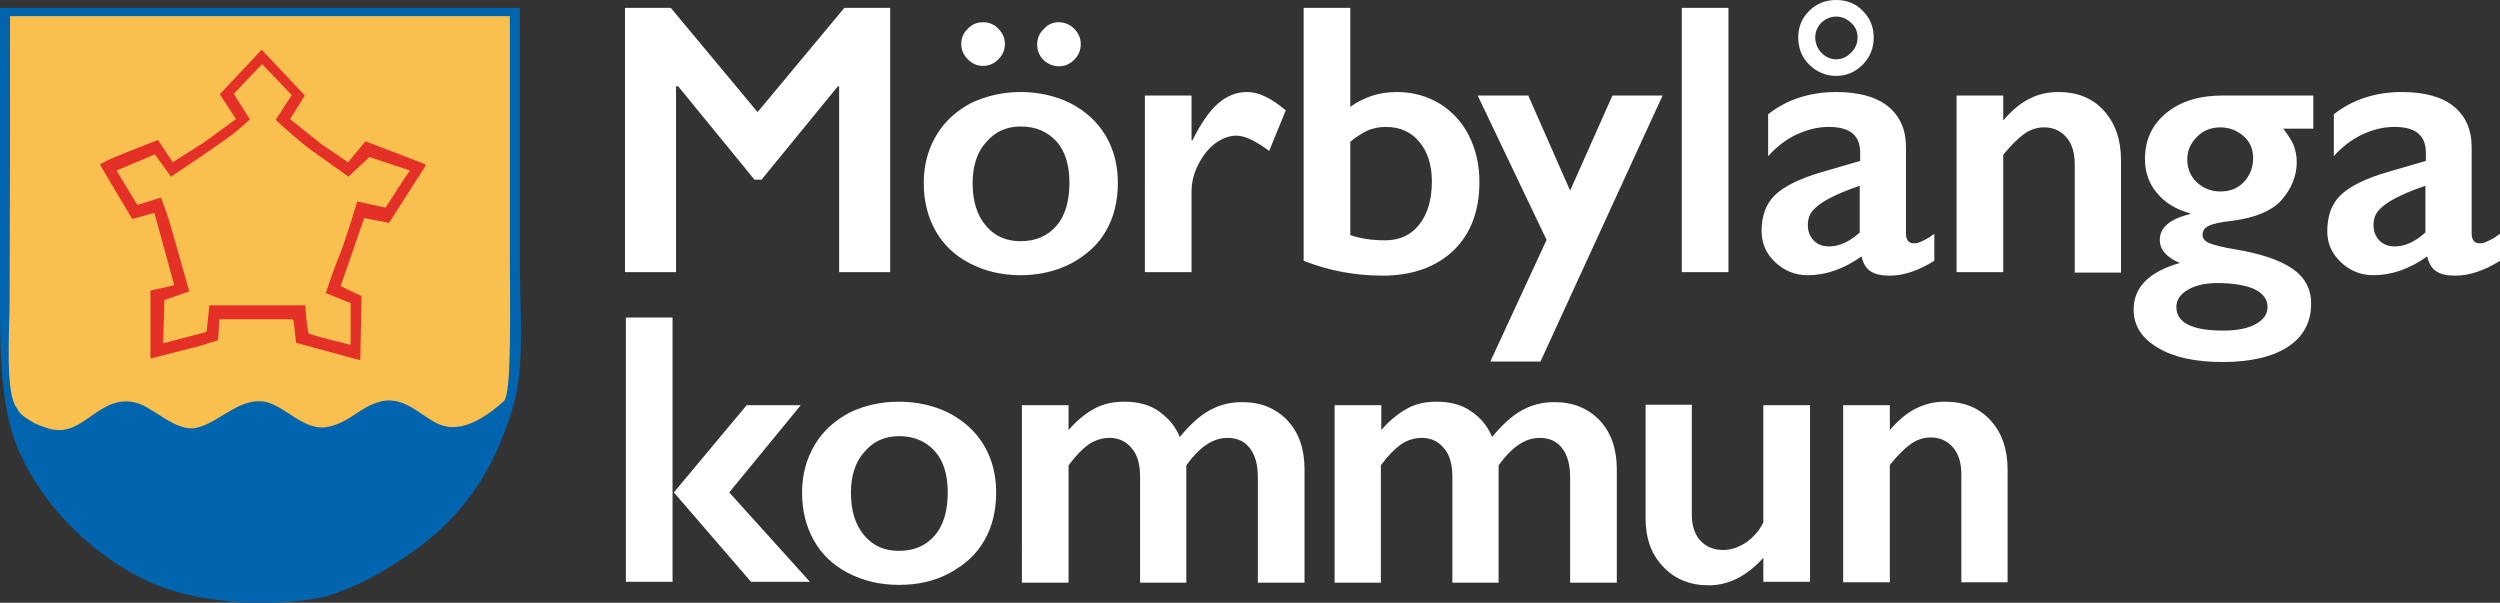
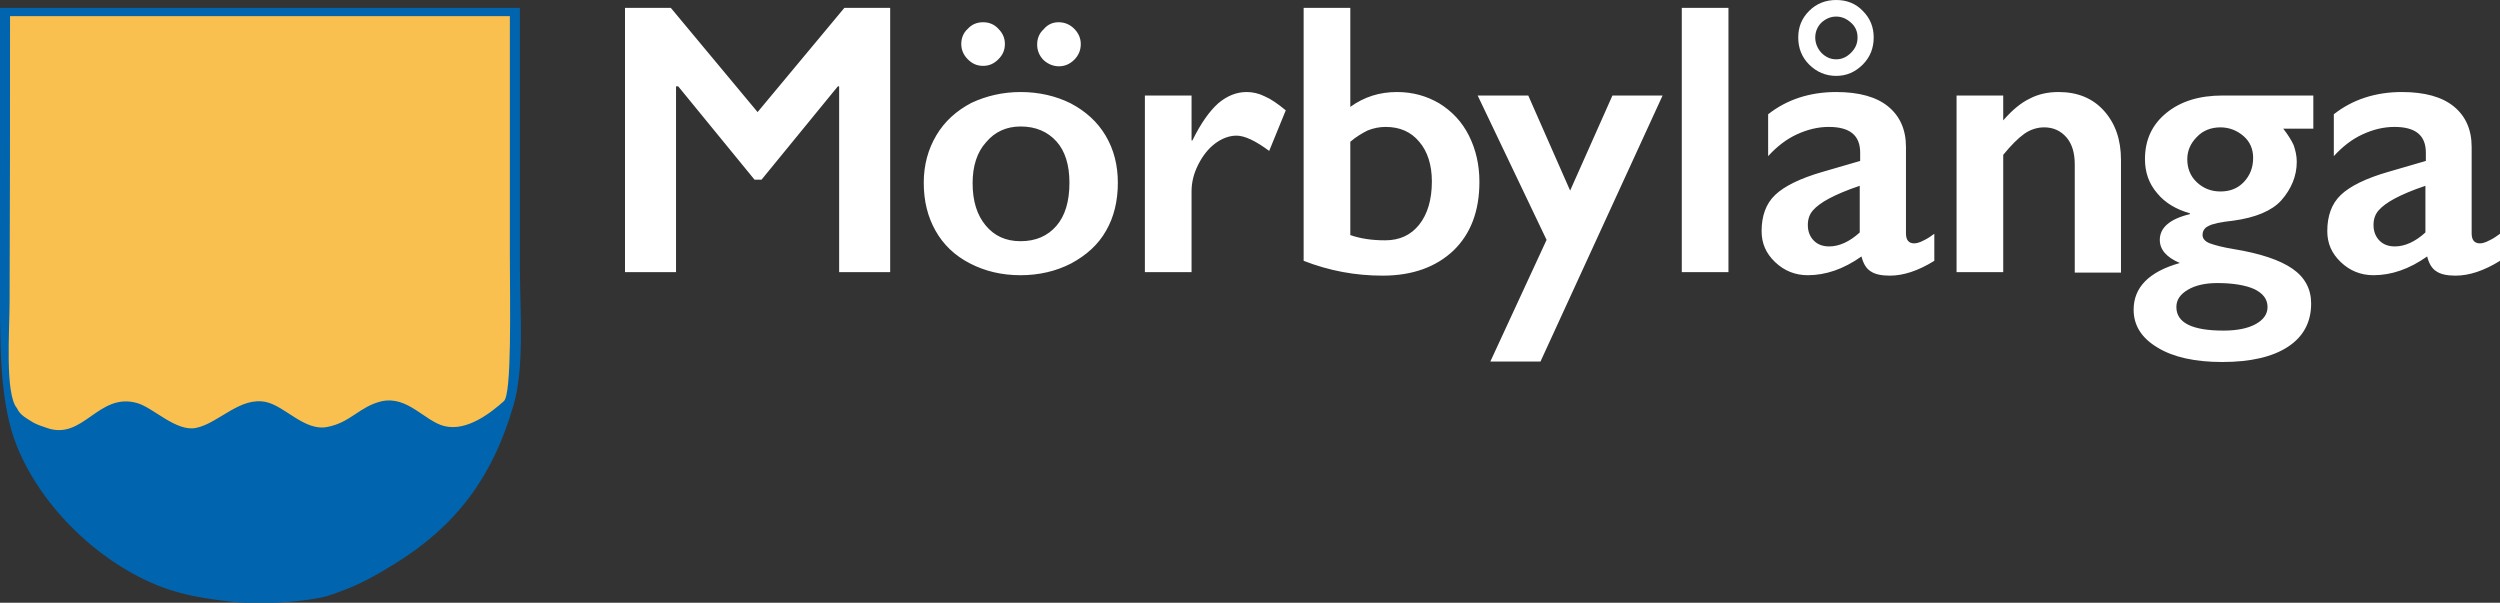
<svg xmlns="http://www.w3.org/2000/svg" version="1.1" id="Layer_1" x="0px" y="0px" viewBox="0 0 573.2 138.2" style="enable-background:new 0 0 573.2 138.2;" xml:space="preserve">
  <rect x="0" y="0" width="573.2" height="138.2" fill="#333333" stroke="none" />
  <style type="text/css">
	.st0{fill-rule:evenodd;clip-rule:evenodd;fill:#0065AE;}
	.st1{fill-rule:evenodd;clip-rule:evenodd;fill:#F9C04F;}
	.st2{fill-rule:evenodd;clip-rule:evenodd;fill:#E43027;}
	.st3{fill-rule:evenodd;clip-rule:evenodd;fill:#FFFFFF;}
</style>
  <g>
    <path class="st0" d="M0,1.8c39.7,0,79.4,0,119.2,0c0,19.6,0,39.3,0,58.9c0,10.7,1.1,23.2-1.4,32c-4.9,17.1-13.6,28.1-27.2,36.5   c-3.7,2.3-7.8,4.7-12.3,6.3c-2.4,0.9-3.4,1.4-7.6,2c-6.1,0.9-13.7,0.9-17.2,0.5c-6.3-0.7-11.3-1.5-16.4-3.4   c-14.2-5.4-27.4-18.1-33.1-32c-4.3-10.4-4-24.4-4-39.3C0,42.7,0,22.2,0,1.8" />
    <path class="st1" d="M2.3,3.7c38.2,0,76.4,0,114.6,0c0,18.2,0,36.4,0,54.6c0,11.5,0.5,32.2-1.4,33.7c-2.7,2.4-8.3,7-13.6,5.7   c-4.5-1.1-8.4-7-14.4-5.7c-5.1,1.2-7.1,4.9-12.5,5.9c-5.1,1-9.6-4.7-13.9-5.7c-6-1.4-10.9,4.8-16.1,5.9c-4.6,1-9.9-4.7-13.6-5.7   c-8.9-2.5-12.3,8.7-20.7,5.7c-0.9-0.3-2.4-0.8-3.2-1.3c-1.4-0.9-2.9-1.6-3.6-3.2c-2.8-3.2-1.7-18-1.7-24.3   C2.3,47.5,2.3,25.6,2.3,3.7" />
-     <path class="st2" d="M34.5,82.2l11-2.8l4.5-1.4l0.3-4.8h16.7l0.3,0.3l0.6,5.1l14.7,4l0.3-14.7l-4.8-2.3l5.4-15.6l5.7,1.1l8.5-13.3   l-0.6-0.3l-13.3-5.1l-4,4.8l-6.2-4.2l-7.1-5.7l3.4-5.4L60,11.4l-9.6,10.2l3.7,5.7l-7.4,5.4l-7.1,4.5l-3.4-5.1c0,0-7.3,2.8-10.5,4.2   c-1.4,0.6-2.8,1.4-2.8,1.4l7.4,12.5l5.1-1.4l4.5,16.4l-0.3,0.3l-5.1,1.1V82.2" />
    <path class="st1" d="M74.7,67.2l5.7,2.3V79h-0.3c0,0-7.4-1.8-9.3-2.5c-0.5-1.2-0.8-6.5-0.8-6.5s-4.5,0-6.2,0c-5.3,0-15.8,0-15.8,0   l-0.6,5.9L47,76.2l-9.6,2.5l0.3-9.9l5.7-2c0,0-3-10.6-4.5-15.8c-0.6-2.1-2-5.7-2-5.7l-5.4,1.7l-4.8-7.9l8.8-3.7l3.7,5.1l7.6-5.1   c0,0,3.7-2.6,5.7-4c1.6-1.1,4.8-4,4.8-4l-3.7-5.9l6.5-6.8l6.8,7.1l-3.7,5.7c0,0,6,5.5,9.1,7.6c2.5,1.8,7.6,5.4,7.6,5.4l4.8-4.5   l9.3,3.1l-1.4,2l-4.2,6.5l-6.5-1.4c0,0-2.5,8.5-4.2,12.7C76.6,61.4,74.7,67.2,74.7,67.2" />
-     <path class="st3" d="M446,92.1c4.3,0,7.8,1.4,10.4,4.3c2.6,2.8,3.9,6.6,3.9,11.3v25.8h-10.6v-24.7c0-2.6-0.6-4.7-1.9-6.2   c-1.3-1.5-3-2.3-5.1-2.3c-1.6,0-3.2,0.5-4.6,1.5c-1.4,1-3,2.6-4.8,4.8v26.9h-10.7V92.9h10.7v5.7c2-2.3,4-4,6.1-5   S443.5,92.1,446,92.1 M387.9,92.9V118c0,2.6,0.7,4.6,2,6c1.3,1.4,3.1,2.1,5.2,2.1c1.8,0,3.5-0.6,5.2-1.7c1.6-1.1,3-2.6,4-4.6V92.9   h10.7v40.5h-10.7v-5.5c-3.8,4.2-8,6.3-12.5,6.3c-4.3,0-7.8-1.4-10.5-4.3c-2.7-2.8-4-6.5-4-11.1v-26H387.9z M329.4,92.1   c3.1,0,5.8,0.7,7.9,2.2c2.2,1.5,3.8,3.4,4.8,5.9c2.3-2.8,4.6-4.9,6.8-6.1c2.3-1.3,4.8-1.9,7.5-1.9c4.3,0,7.7,1.4,10.4,4.2   c2.6,2.8,3.9,6.5,3.9,11.2v26h-10.7v-24.2c0-2.8-0.6-5-1.8-6.6c-1.2-1.6-2.9-2.4-5.2-2.4c-3.3,0-6.4,2.1-9.4,6.3v26.9h-10.6v-24.3   c0-2.8-0.6-5-1.9-6.5c-1.3-1.6-3-2.4-5.1-2.4c-1.7,0-3.3,0.5-4.8,1.5c-1.4,1-3,2.6-4.6,4.8v26.9H306V92.9h10.7v5.7   c1.9-2.2,3.9-3.8,5.9-4.9C324.5,92.6,326.8,92.1,329.4,92.1z M257.8,92.1c3.1,0,5.8,0.7,7.9,2.2s3.8,3.4,4.8,5.9   c2.3-2.8,4.6-4.9,6.8-6.1c2.3-1.3,4.8-1.9,7.5-1.9c4.3,0,7.7,1.4,10.4,4.2c2.6,2.8,3.9,6.5,3.9,11.2v26h-10.7v-24.2   c0-2.8-0.6-5-1.8-6.6c-1.2-1.6-2.9-2.4-5.2-2.4c-3.3,0-6.4,2.1-9.4,6.3v26.9h-10.6v-24.3c0-2.8-0.6-5-1.9-6.5   c-1.3-1.6-3-2.4-5.1-2.4c-1.7,0-3.3,0.5-4.8,1.5c-1.4,1-3,2.6-4.6,4.8v26.9h-10.7V92.9H245v5.7c1.9-2.2,3.9-3.8,5.9-4.9   S255.2,92.1,257.8,92.1z M195.1,113c0,4.1,1,7.3,3,9.7c2,2.4,4.6,3.6,8,3.6c3.5,0,6.2-1.2,8.2-3.5c2-2.3,3-5.6,3-9.9   c0-4.1-1-7.3-3-9.5c-2-2.2-4.7-3.4-8.2-3.4c-3.2,0-5.9,1.2-7.9,3.6C196.1,105.9,195.1,109.1,195.1,113z M206.1,92.1   c4.2,0,8.1,0.9,11.5,2.6c3.4,1.8,6.1,4.2,8,7.4c1.9,3.2,2.8,6.8,2.8,10.8c0,4.2-0.9,7.9-2.7,11c-1.8,3.2-4.5,5.6-8,7.5   s-7.4,2.7-11.6,2.7c-4.3,0-8.1-0.9-11.6-2.7s-6.1-4.3-7.9-7.5c-1.8-3.2-2.7-6.8-2.7-11c0-4.1,1-7.7,2.9-10.9c1.9-3.2,4.6-5.6,8-7.4   C198.1,93,201.9,92.1,206.1,92.1z M183.6,92.9l-16.4,20l18.5,20.5h-13.5l-17.7-20.5l16.7-20H183.6z M143.5,72.8h10.7v60.6h-10.7   V72.8z" />
    <path class="st3" d="M544.2,51.6c0,1.5,0.5,2.7,1.4,3.6s2.1,1.3,3.5,1.3c2.3,0,4.7-1.1,7-3.2V42.6c-3,1-5.3,2-7,2.9   c-1.7,0.9-2.9,1.8-3.7,2.7C544.6,49.1,544.2,50.2,544.2,51.6 M550.7,21.1c5.2,0,9.2,1.1,11.9,3.3c2.7,2.2,4.1,5.3,4.1,9.3v19.8   c0,1.5,0.6,2.3,1.9,2.3c0.5,0,1.3-0.2,2.2-0.7c0.9-0.4,1.7-1,2.4-1.5v6.2c-3.7,2.3-7.1,3.4-10.2,3.4c-1.9,0-3.4-0.3-4.4-1   c-1-0.6-1.7-1.8-2.1-3.4c-4.1,2.9-8.2,4.3-12.3,4.3c-2.9,0-5.4-1-7.5-3c-2.1-2-3.1-4.3-3.1-7.1c0-3.5,1-6.3,3.1-8.3   c2.1-2,5.7-3.8,10.9-5.3l8.6-2.5v-1.9c0-4-2.4-5.9-7.2-5.9c-2.5,0-4.9,0.6-7.3,1.7c-2.4,1.1-4.6,2.8-6.6,5v-9.6   C539.4,22.8,544.7,21.1,550.7,21.1z M499,70.4c0,3.6,3.6,5.4,10.8,5.4c3.1,0,5.6-0.5,7.4-1.5s2.7-2.3,2.7-3.9c0-1.8-1-3.1-3-4.1   c-2-0.9-4.9-1.4-8.5-1.4c-2.7,0-5,0.5-6.7,1.5C499.8,67.5,499,68.8,499,70.4z M501.5,36.5c0,2.1,0.7,3.9,2.2,5.3   c1.5,1.4,3.3,2.1,5.4,2.1c2.2,0,4-0.7,5.4-2.2c1.4-1.5,2.1-3.3,2.1-5.5c0-2-0.7-3.7-2.2-5c-1.5-1.3-3.3-2-5.3-2   c-2.1,0-4,0.7-5.4,2.2C502.3,32.8,501.5,34.5,501.5,36.5z M530.4,21.9v7.6h-6.9c1.1,1.4,1.9,2.7,2.4,3.8c0.4,1.2,0.7,2.4,0.7,3.8   c0,3.2-1.2,6.2-3.6,8.9c-2.1,2.3-5.8,3.9-11,4.6c-2.8,0.3-4.7,0.7-5.6,1.2c-0.9,0.4-1.4,1.1-1.4,2.1c0,0.8,0.6,1.5,1.7,1.9   c1.1,0.4,2.9,0.9,5.4,1.3c6.1,1,10.6,2.5,13.5,4.5c2.9,2,4.3,4.7,4.3,8c0,4.3-1.8,7.6-5.3,9.9c-3.5,2.3-8.5,3.5-15.1,3.5   c-6.2,0-11.2-1.1-14.8-3.3c-3.7-2.2-5.5-5.1-5.5-8.7c0-5.1,3.5-8.7,10.6-10.7c-3.1-1.3-4.6-3.1-4.6-5.3c0-2.8,2.3-4.8,6.9-5.9v-0.2   c-3.2-0.9-5.7-2.4-7.5-4.6c-1.9-2.2-2.8-4.8-2.8-7.8c0-4.4,1.6-7.9,4.9-10.6s7.6-4,12.9-4H530.4z M472,21.1c4.3,0,7.8,1.4,10.4,4.3   c2.6,2.9,3.9,6.6,3.9,11.3v25.8h-10.6V37.7c0-2.6-0.6-4.7-1.9-6.2c-1.3-1.5-3-2.3-5.1-2.3c-1.6,0-3.2,0.5-4.6,1.5   c-1.4,1-3,2.6-4.8,4.8v26.9h-10.7V21.9h10.7v5.7c2-2.3,4-4,6.1-5C467.3,21.6,469.5,21.1,472,21.1z M416.2,8.6   c0,1.3,0.5,2.5,1.4,3.5c1,1,2.1,1.5,3.4,1.5s2.4-0.5,3.4-1.5c1-1,1.5-2.1,1.5-3.5c0-1.4-0.5-2.5-1.5-3.4c-1-0.9-2.1-1.4-3.4-1.4   s-2.4,0.5-3.4,1.4C416.7,6.1,416.2,7.3,416.2,8.6z M421,0c2.4,0,4.5,0.8,6.1,2.5c1.7,1.7,2.5,3.7,2.5,6.1c0,2.4-0.8,4.5-2.5,6.2   c-1.7,1.7-3.7,2.6-6.1,2.6c-2.4,0-4.5-0.9-6.2-2.6c-1.7-1.7-2.5-3.8-2.5-6.2c0-2.4,0.8-4.4,2.5-6.1C416.5,0.8,418.6,0,421,0z    M414.5,51.6c0,1.5,0.5,2.7,1.4,3.6c0.9,0.9,2.1,1.3,3.5,1.3c2.3,0,4.7-1.1,7-3.2V42.6c-3,1-5.3,2-7,2.9c-1.7,0.9-2.9,1.8-3.7,2.7   C414.9,49.1,414.5,50.2,414.5,51.6z M421,21.1c5.2,0,9.2,1.1,11.9,3.3c2.7,2.2,4.1,5.3,4.1,9.3v19.8c0,1.5,0.6,2.3,1.9,2.3   c0.5,0,1.3-0.2,2.2-0.7c0.9-0.4,1.7-1,2.4-1.5v6.2c-3.7,2.3-7.1,3.4-10.2,3.4c-1.9,0-3.4-0.3-4.4-1c-1-0.6-1.7-1.8-2.1-3.4   c-4.1,2.9-8.2,4.3-12.3,4.3c-2.9,0-5.4-1-7.5-3c-2.1-2-3.1-4.3-3.1-7.1c0-3.5,1-6.3,3.1-8.3c2.1-2,5.7-3.8,10.9-5.3l8.6-2.5v-1.9   c0-4-2.4-5.9-7.2-5.9c-2.5,0-4.9,0.6-7.3,1.7c-2.4,1.1-4.6,2.8-6.6,5v-9.6C409.7,22.8,415,21.1,421,21.1z M385.6,1.8h10.7v60.6   h-10.7V1.8z M350.4,21.9l9.6,21.8l9.7-21.8h11.5l-28,61h-11.5l12.9-27.9l-15.8-33.1H350.4z M309.6,53.9c2.3,0.8,4.9,1.2,8,1.2   c3.3,0,5.9-1.2,7.8-3.6c1.9-2.4,2.9-5.7,2.9-9.9c0-3.8-1-6.9-2.9-9.1c-1.9-2.3-4.5-3.4-7.7-3.4c-1.5,0-2.8,0.3-4.1,0.8   c-1.2,0.6-2.6,1.4-4,2.6V53.9z M309.6,1.8v22.7c3.2-2.3,6.7-3.4,10.7-3.4c3.6,0,6.8,0.9,9.7,2.6c2.9,1.8,5.2,4.2,6.8,7.4   c1.6,3.2,2.4,6.7,2.4,10.6c0,6.7-2,11.9-5.9,15.7c-4,3.8-9.4,5.8-16.3,5.8c-6.2,0-12.2-1.1-18.1-3.4v-58H309.6z M285.8,21.1   c1.4,0,2.8,0.3,4.2,1c1.4,0.6,3,1.7,4.8,3.2l-3.8,9.3c-3.1-2.3-5.6-3.5-7.5-3.5c-1.6,0-3.3,0.6-4.9,1.8c-1.6,1.2-2.9,2.9-3.9,4.9   c-1,2-1.5,4-1.5,6.1v18.5h-10.7V21.9h10.7v10.3h0.2c1.9-3.9,3.9-6.7,5.9-8.5C281.3,22,283.5,21.1,285.8,21.1z M242.7,5.1   c1.4,0,2.6,0.5,3.6,1.5c1,1,1.5,2.2,1.5,3.5c0,1.4-0.5,2.6-1.5,3.6c-1,1-2.2,1.5-3.5,1.5c-1.3,0-2.5-0.5-3.5-1.4   c-1-1-1.5-2.2-1.5-3.6c0-1.4,0.5-2.6,1.5-3.5C240.2,5.6,241.4,5.1,242.7,5.1z M225.4,5.1c1.4,0,2.6,0.5,3.5,1.5   c1,1,1.5,2.1,1.5,3.5c0,1.4-0.5,2.5-1.5,3.5c-1,1-2.1,1.5-3.5,1.5c-1.4,0-2.5-0.5-3.5-1.5s-1.5-2.2-1.5-3.5c0-1.4,0.5-2.6,1.5-3.5   C222.8,5.6,224,5.1,225.4,5.1z M223,42c0,4.1,1,7.3,3,9.7c2,2.4,4.6,3.6,8,3.6c3.5,0,6.2-1.2,8.2-3.5c2-2.3,3-5.6,3-9.9   c0-4.1-1-7.3-3-9.5c-2-2.2-4.7-3.4-8.2-3.4c-3.2,0-5.9,1.2-7.9,3.6C224,34.9,223,38.1,223,42z M234,21.1c4.2,0,8.1,0.9,11.5,2.6   c3.4,1.8,6.1,4.2,8,7.4c1.9,3.2,2.8,6.8,2.8,10.8c0,4.2-0.9,7.9-2.7,11c-1.8,3.2-4.5,5.6-8,7.5c-3.5,1.8-7.4,2.7-11.6,2.7   c-4.3,0-8.1-0.9-11.6-2.7c-3.5-1.8-6.1-4.3-7.9-7.5c-1.8-3.2-2.7-6.8-2.7-11c0-4.1,1-7.7,2.9-10.9c1.9-3.2,4.6-5.6,8-7.4   C226.1,22,229.9,21.1,234,21.1z M153.8,1.8l19.9,23.9l19.9-23.9h10.5v60.6h-11.7V19.8h-0.3l-17.5,21.4h-1.6l-17.5-21.4H155v42.6   h-11.7V1.8H153.8z" />
  </g>
</svg>